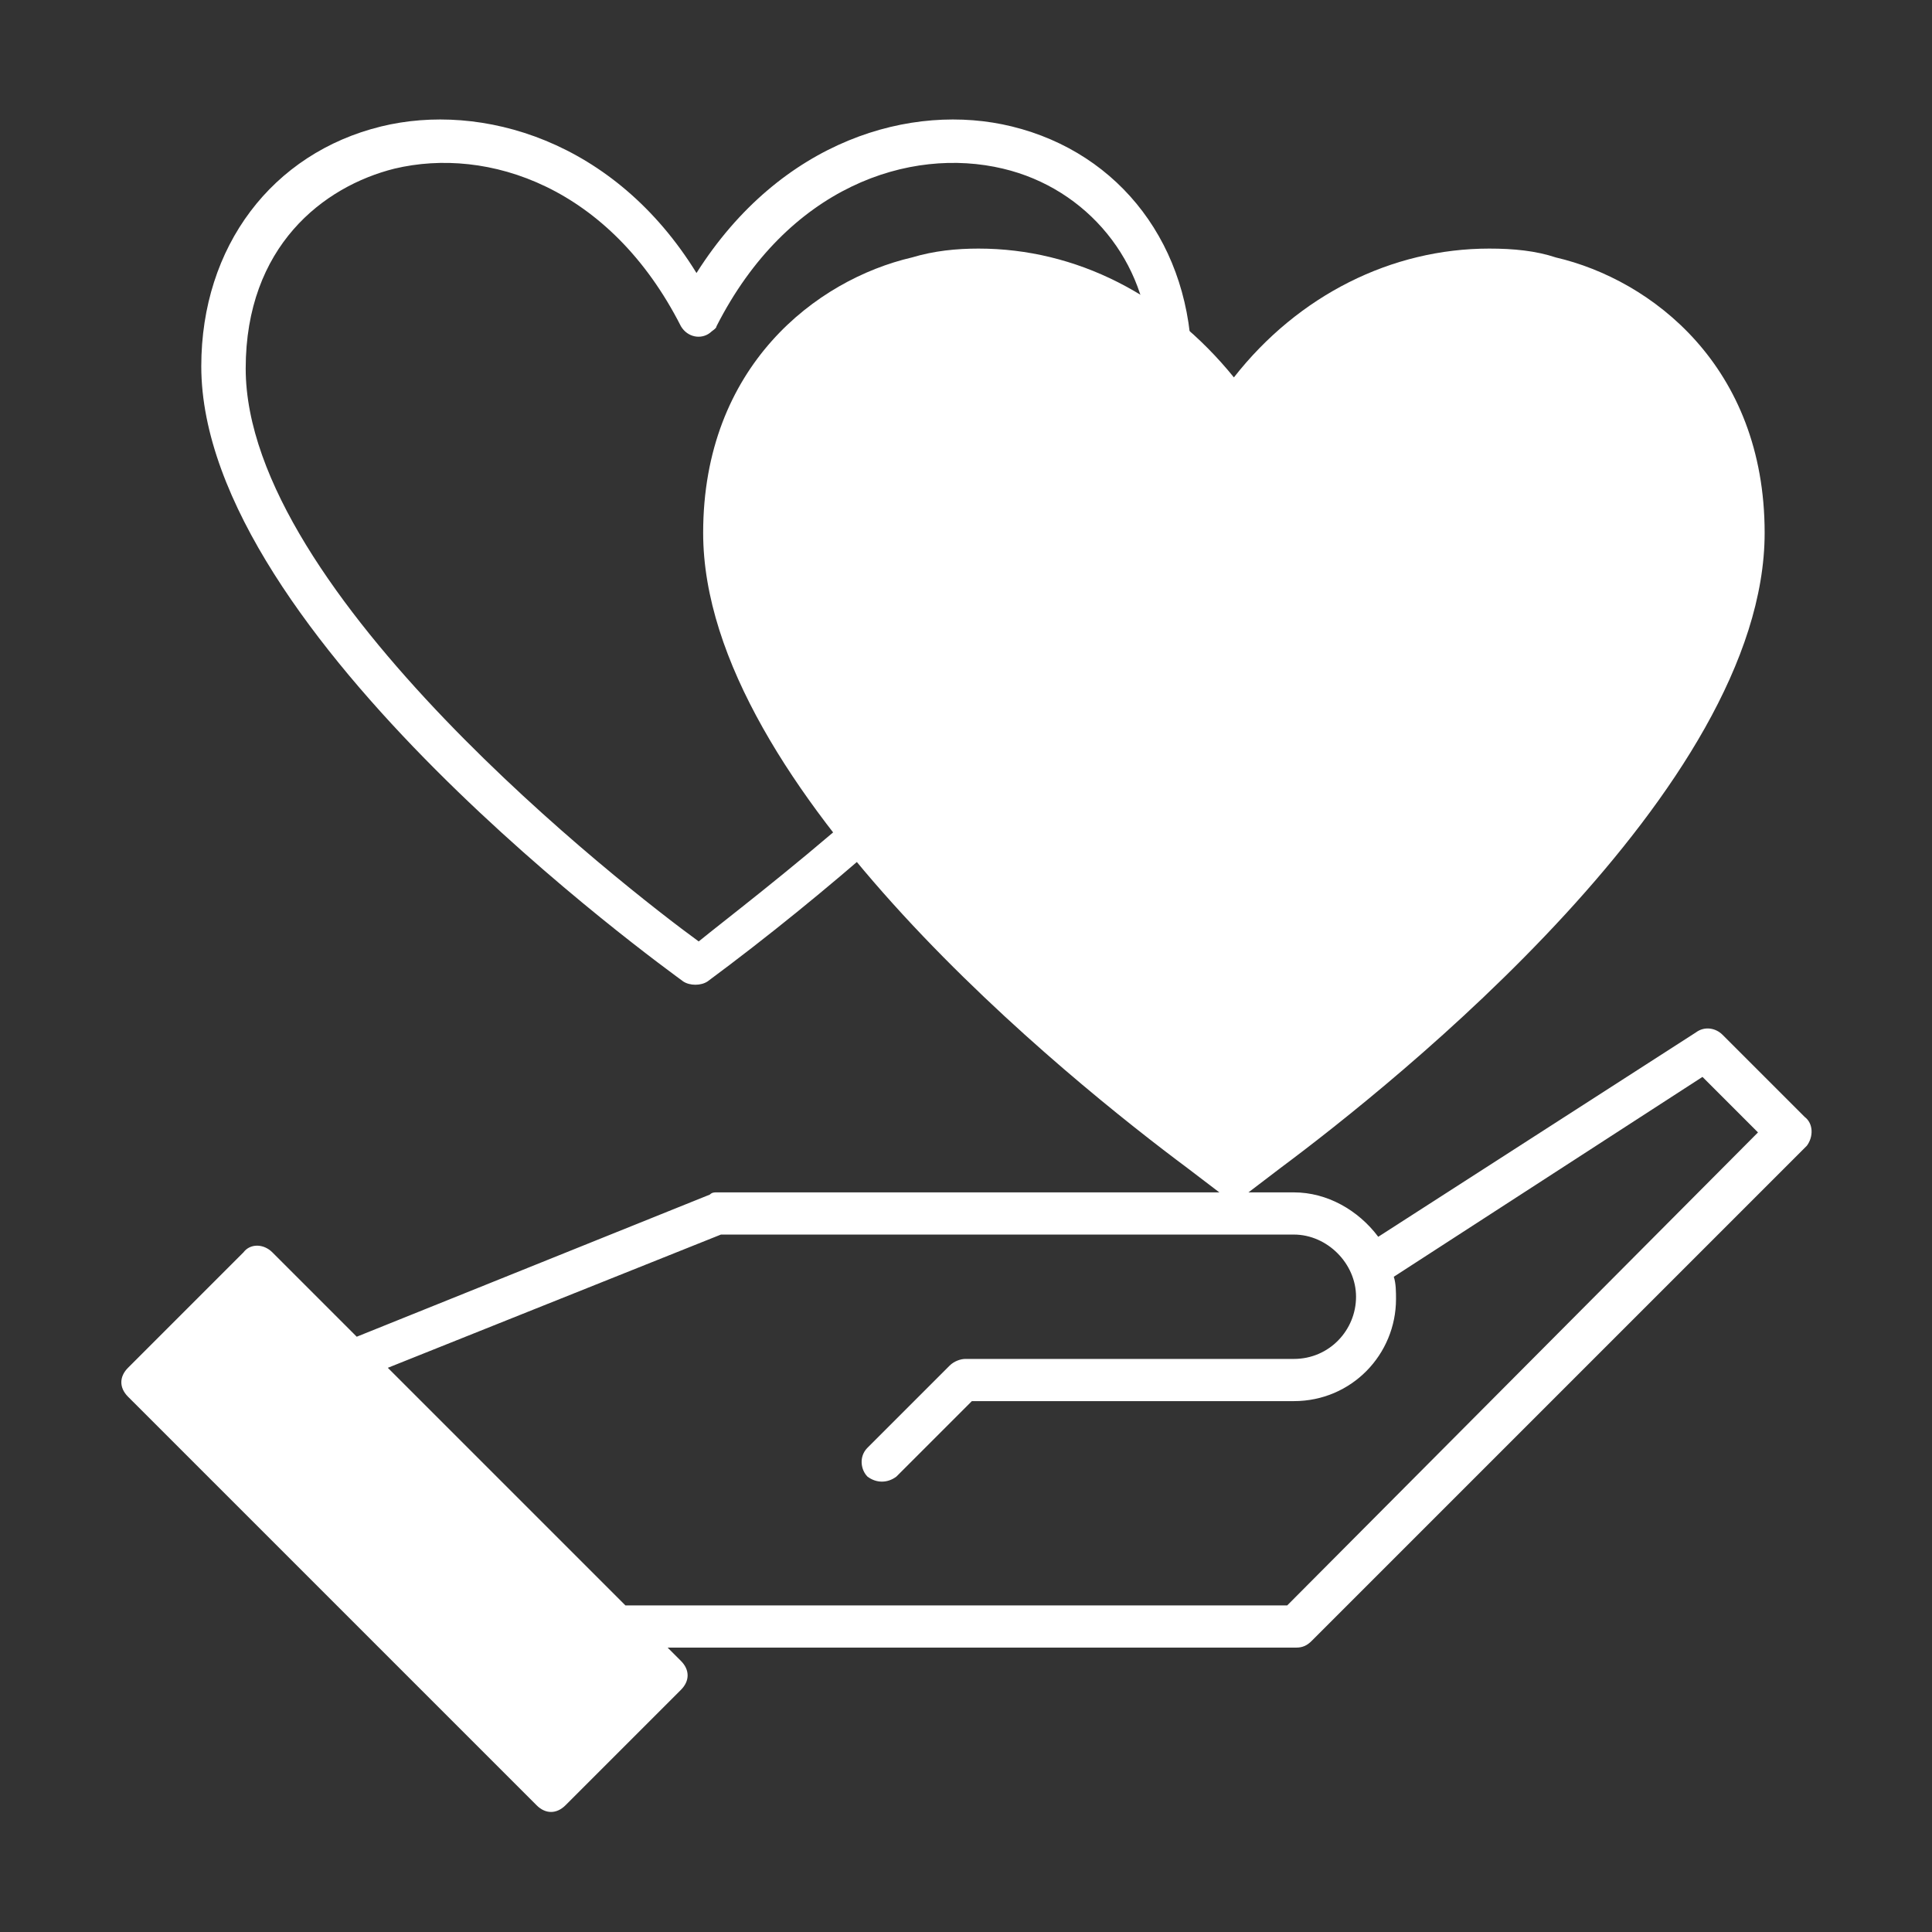
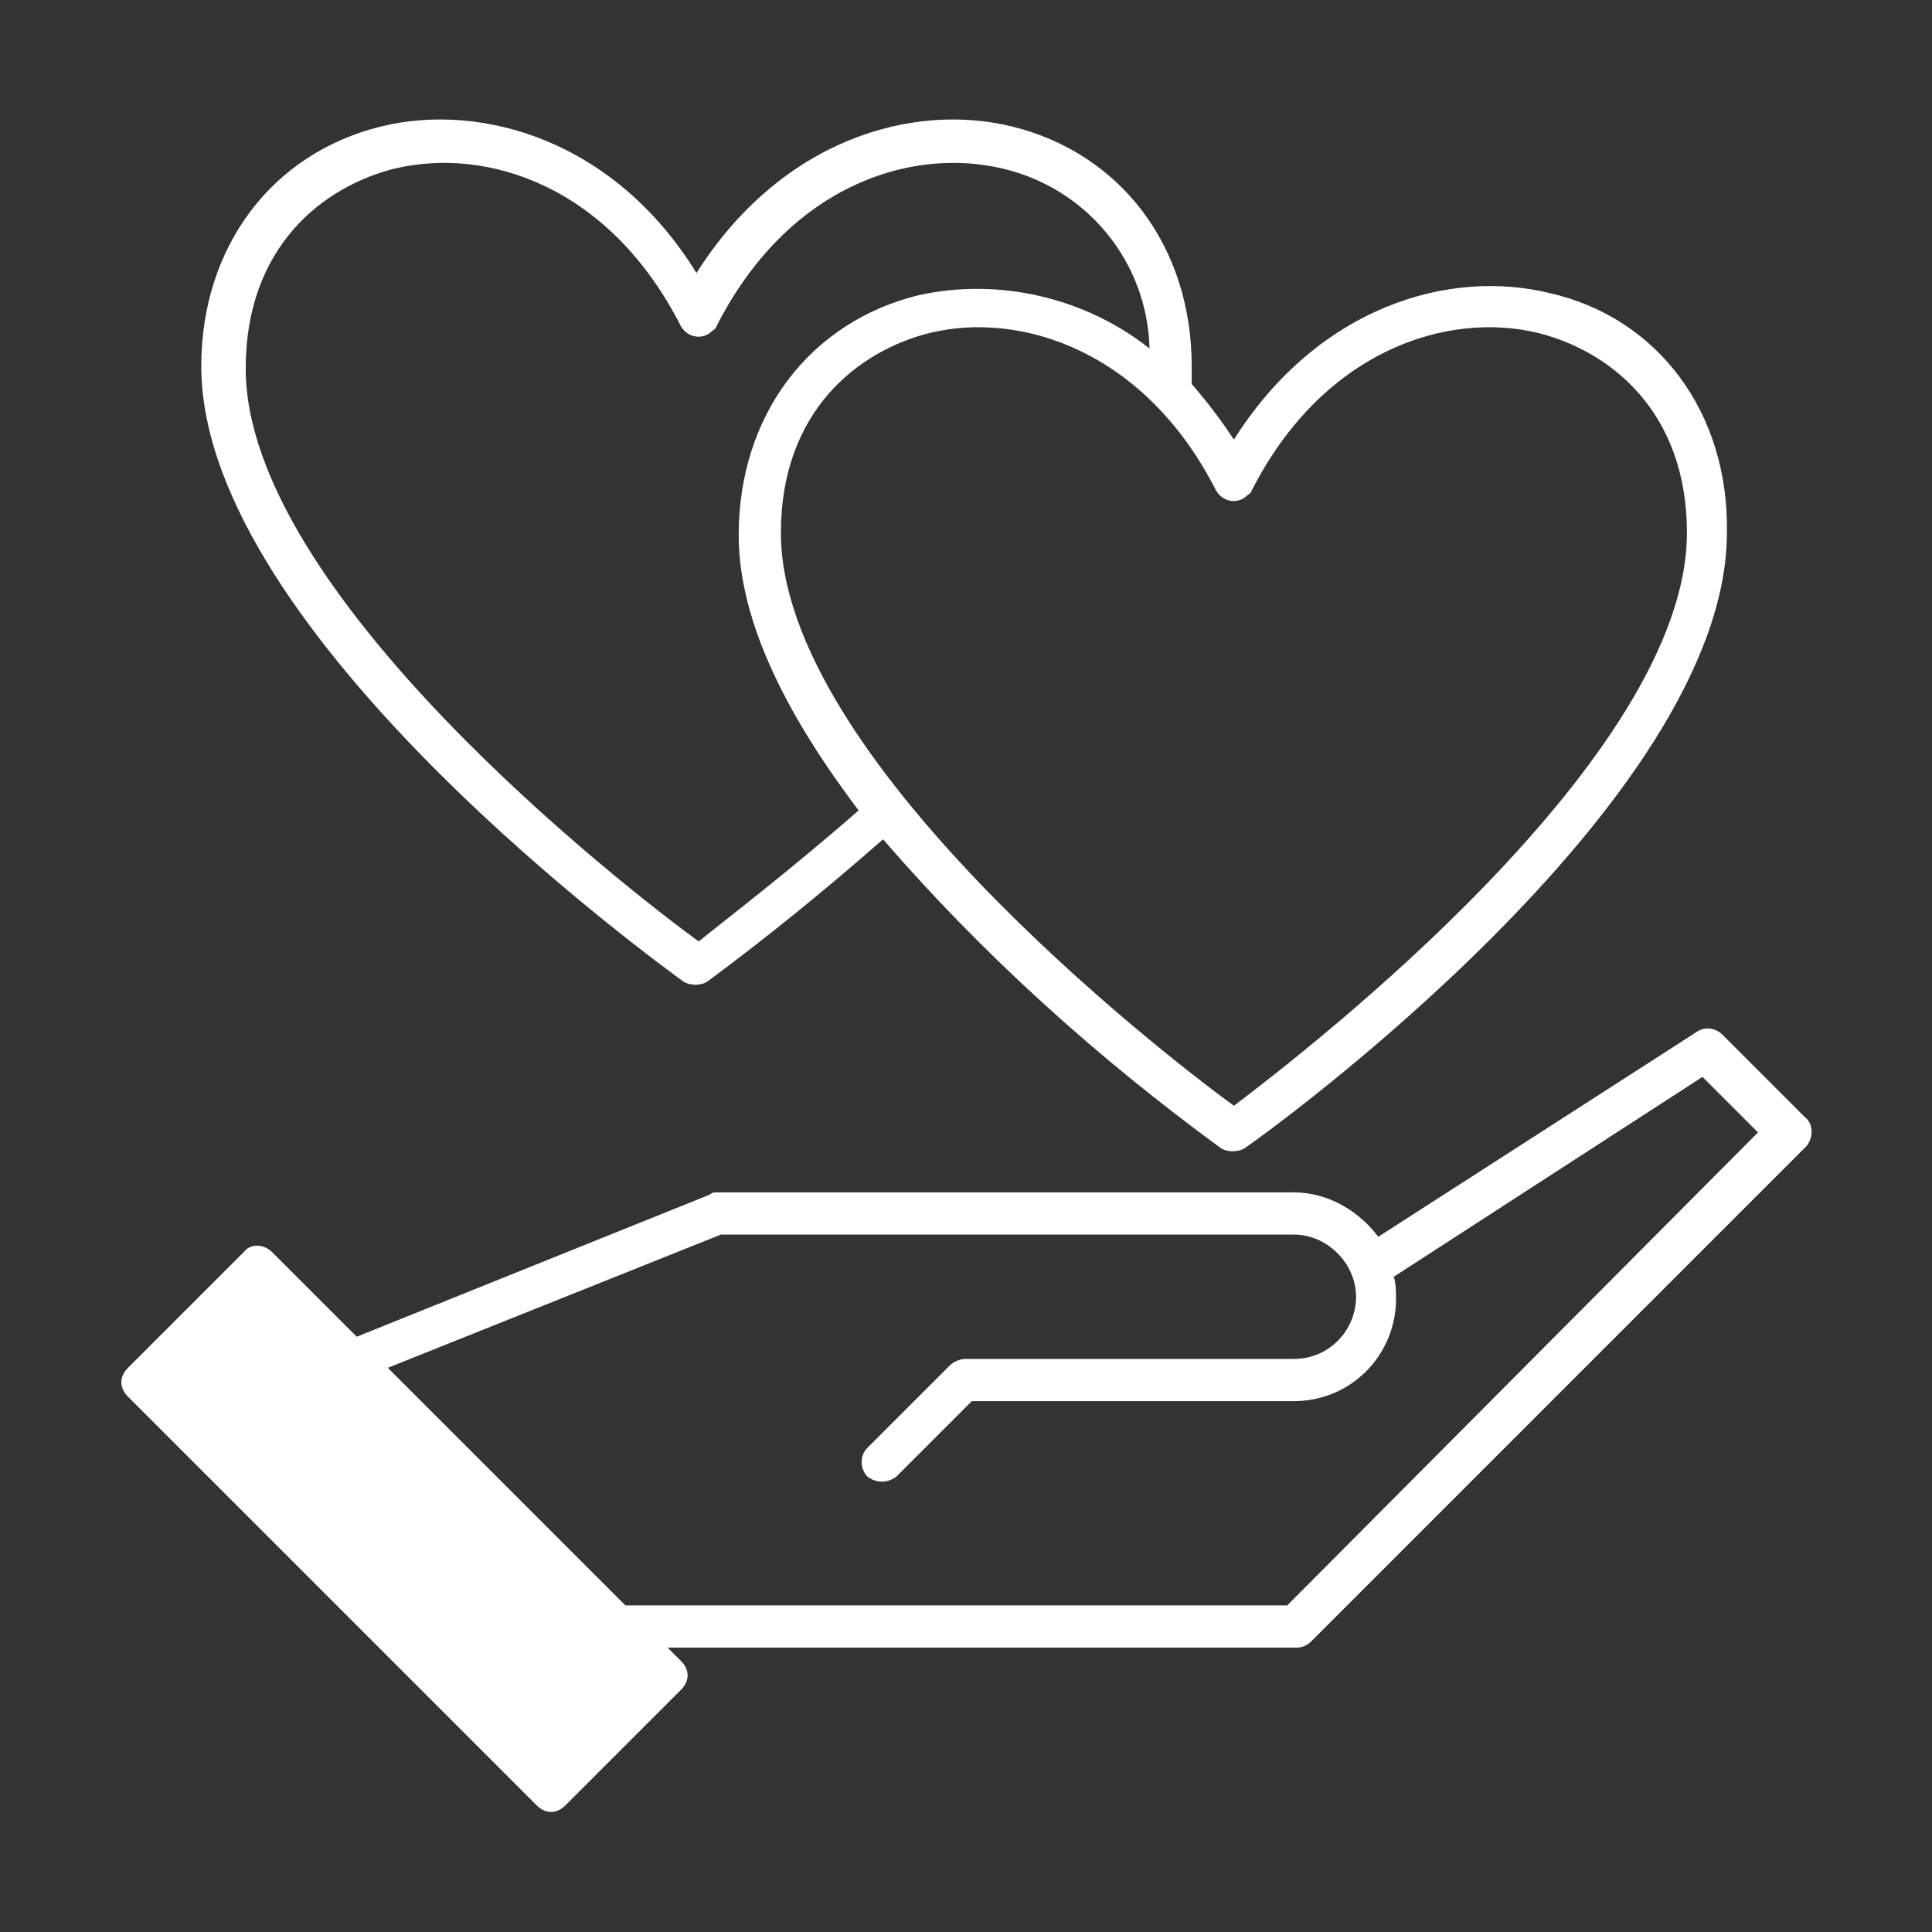
<svg xmlns="http://www.w3.org/2000/svg" version="1.1" id="Layer_1" x="0px" y="0px" viewBox="0 0 87 87" style="enable-background:new 0 0 87 87;" xml:space="preserve">
  <rect x="0" y="0" width="87" height="87" fill="#333333" stroke="none" />
  <style type="text/css">
	.st0{fill:#FFFFFF;}
</style>
  <g transform="translate(-629.836 -1138.606)">
    <path class="st0" d="M699.6,1151.8c-4.5-1.1-10.4,0.6-14.2,6.6c-0.6-0.9-1.2-1.7-1.9-2.5c0-0.3,0-0.5,0-0.8c0-5.4-3.2-9.6-8.1-10.8   c-4.5-1.1-10.4,0.6-14.2,6.6c-3.7-6-9.7-7.7-14.2-6.6c-4.9,1.2-8.1,5.4-8.1,10.8c0,12.1,20.9,27.1,21.7,27.7c0.3,0.2,0.8,0.2,1.1,0   c2.7-2,5.4-4.2,7.9-6.4c4.5,5.2,9.6,9.8,15.2,13.9c0.3,0.2,0.8,0.2,1.1,0c0.9-0.6,21.7-15.6,21.7-27.7   C707.7,1157.2,704.5,1152.9,699.6,1151.8z M661.3,1181c-3.3-2.4-20.4-15.7-20.4-25.8c0-5.5,3.5-8.2,6.7-9c4.2-1,9.7,0.8,12.9,7.1   c0.3,0.5,0.9,0.6,1.3,0.3c0.1-0.1,0.3-0.2,0.3-0.3c3.2-6.3,8.7-8.1,12.9-7.1c3.8,0.9,6.5,4.2,6.6,8.1c-2.9-2.3-6.8-3.2-10.4-2.4   c-4.9,1.2-8.1,5.4-8.1,10.8c0,4,2.3,8.3,5.4,12.4C665.3,1177.9,662.4,1180.1,661.3,1181z M685.4,1188.4   c-3.3-2.4-20.4-15.7-20.4-25.8c0-5.5,3.5-8.2,6.7-9c4.1-1,9.7,0.8,12.9,7.1c0.3,0.5,0.9,0.6,1.3,0.3c0.1-0.1,0.3-0.2,0.3-0.3   c3.2-6.3,8.8-8.1,12.9-7.1c3.2,0.8,6.7,3.5,6.7,9C705.8,1172.7,688.7,1185.9,685.4,1188.4z" />
    <g>
-       <path class="st0" d="M684.4,1189.8c-5-3.7-21.1-16.5-21.1-27.2c0-6.5,4.1-9.8,8-10.7c0.8-0.2,1.7-0.3,2.6-0.3    c4.6,0,8.8,2.6,11.5,7c2.7-4.4,6.9-7,11.5-7c0.9,0,1.8,0.1,2.6,0.3c3.7,0.9,8,4.2,8,10.7c0,10.6-16.2,23.5-21.1,27.2l-1,0.8    L684.4,1189.8z" />
-       <path class="st0" d="M696.9,1153.3c0.8,0,1.5,0.1,2.2,0.3c3.2,0.8,6.7,3.5,6.7,9c0,10.1-17.1,23.3-20.4,25.8    c-3.3-2.4-20.4-15.7-20.4-25.8c0-5.5,3.5-8.2,6.7-9c0.7-0.2,1.4-0.3,2.2-0.3c3.8,0,8.1,2.2,10.7,7.4c0.2,0.3,0.5,0.5,0.8,0.5    c0.2,0,0.3,0,0.5-0.1c0.1-0.1,0.3-0.2,0.3-0.3C688.9,1155.5,693.2,1153.3,696.9,1153.3 M696.9,1149.8L696.9,1149.8    c-4.4,0-8.6,2.1-11.5,5.8c-3-3.7-7.1-5.8-11.5-5.8c-1,0-2,0.1-3,0.4c-4.3,1-9.4,4.9-9.4,12.4c0,11.5,16.7,24.8,21.8,28.6l2.1,1.6    l2.1-1.6c5.1-3.8,21.8-17.1,21.8-28.6c0-7.5-5.1-11.4-9.4-12.4C699,1149.9,698,1149.8,696.9,1149.8L696.9,1149.8z" />
-     </g>
+       </g>
    <path class="st0" d="M711.1,1188.9l-3.7-3.7c-0.3-0.3-0.8-0.4-1.2-0.1l-14.3,9.2c-0.9-1.2-2.3-2-3.8-2h-26c-0.1,0-0.2,0-0.3,0.1   l-15.9,6.4l-3.8-3.8c-0.4-0.4-1-0.4-1.3,0l-5.2,5.2c-0.4,0.4-0.4,0.9,0,1.3l18.4,18.4c0.4,0.4,0.9,0.4,1.3,0l5.2-5.2   c0.4-0.4,0.4-0.9,0-1.3l-0.6-0.6h28.3c0.3,0,0.5-0.1,0.7-0.3l22.3-22.3C711.5,1189.8,711.5,1189.2,711.1,1188.9z M687.8,1210.9H658   l-10.7-10.7l15-6h25.8c1.5,0,2.8,1.3,2.8,2.8c0,1.5-1.2,2.8-2.8,2.8h-14.8c-0.2,0-0.5,0.1-0.7,0.3l-3.7,3.7c-0.4,0.4-0.3,1,0,1.3   c0.4,0.3,0.9,0.3,1.3,0l3.4-3.4h14.5c2.6,0,4.6-2.1,4.6-4.6c0-0.3,0-0.7-0.1-1l13.9-9l2.5,2.5L687.8,1210.9z" />
  </g>
</svg>